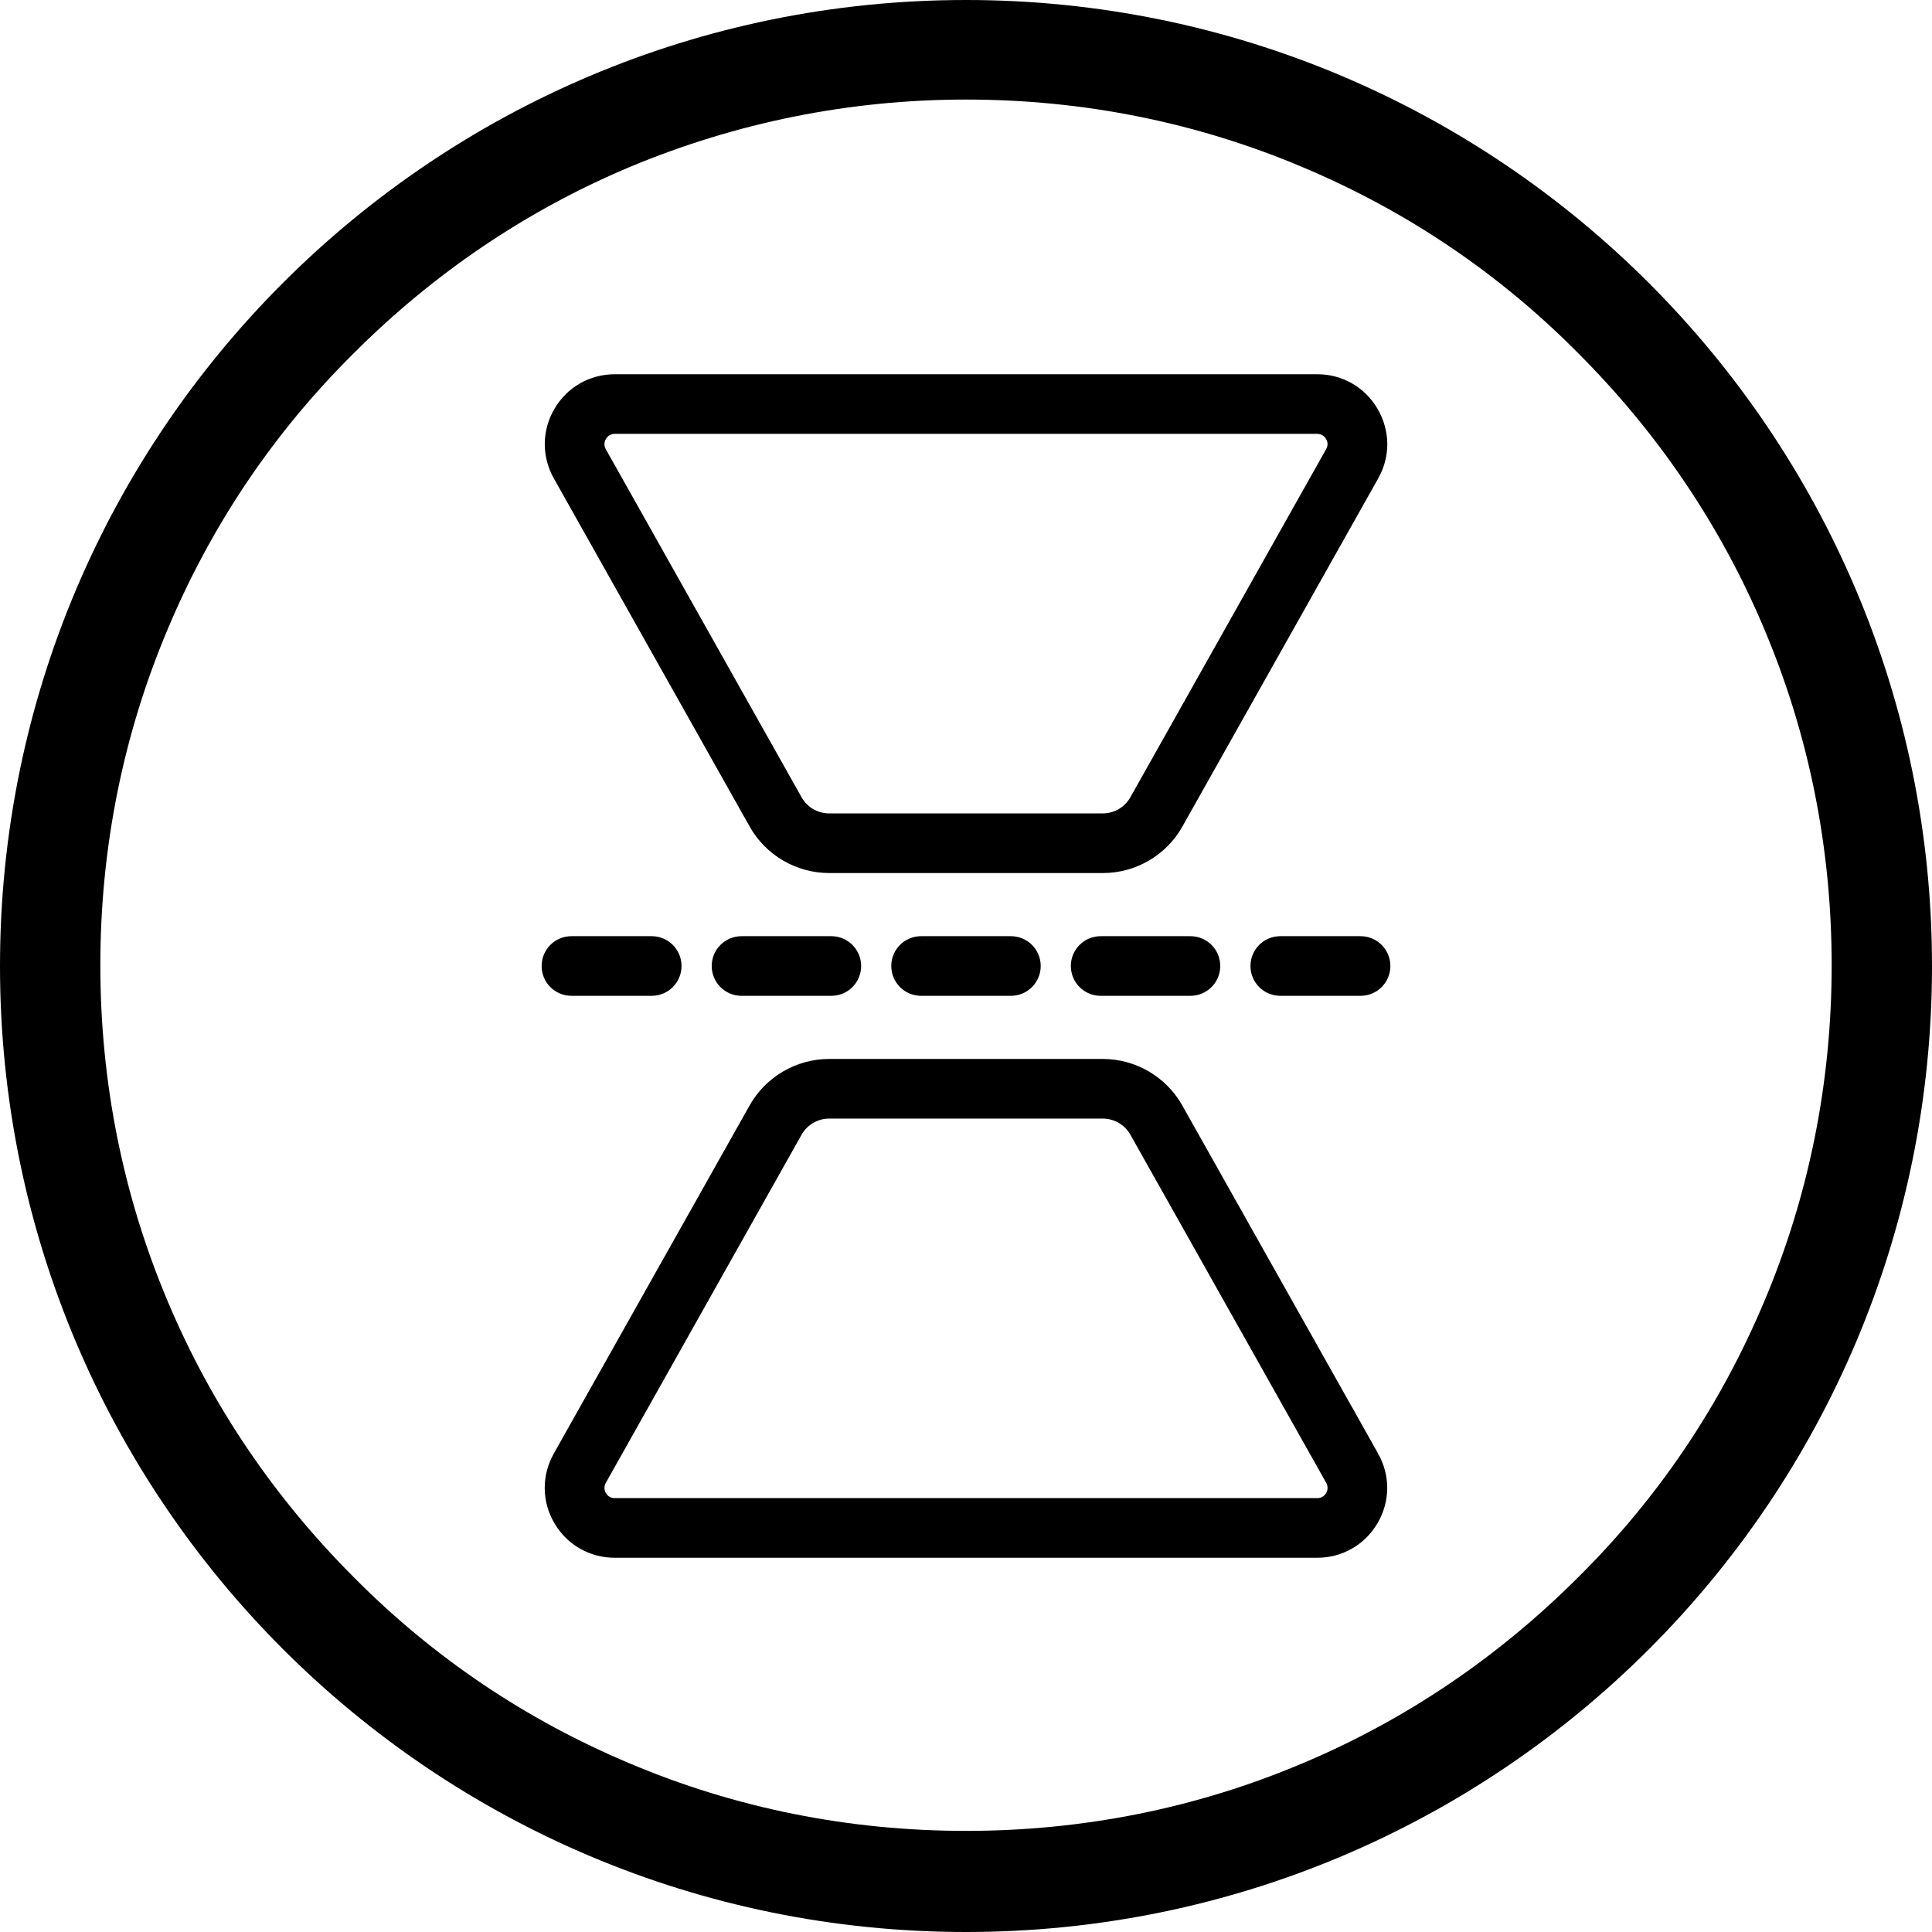
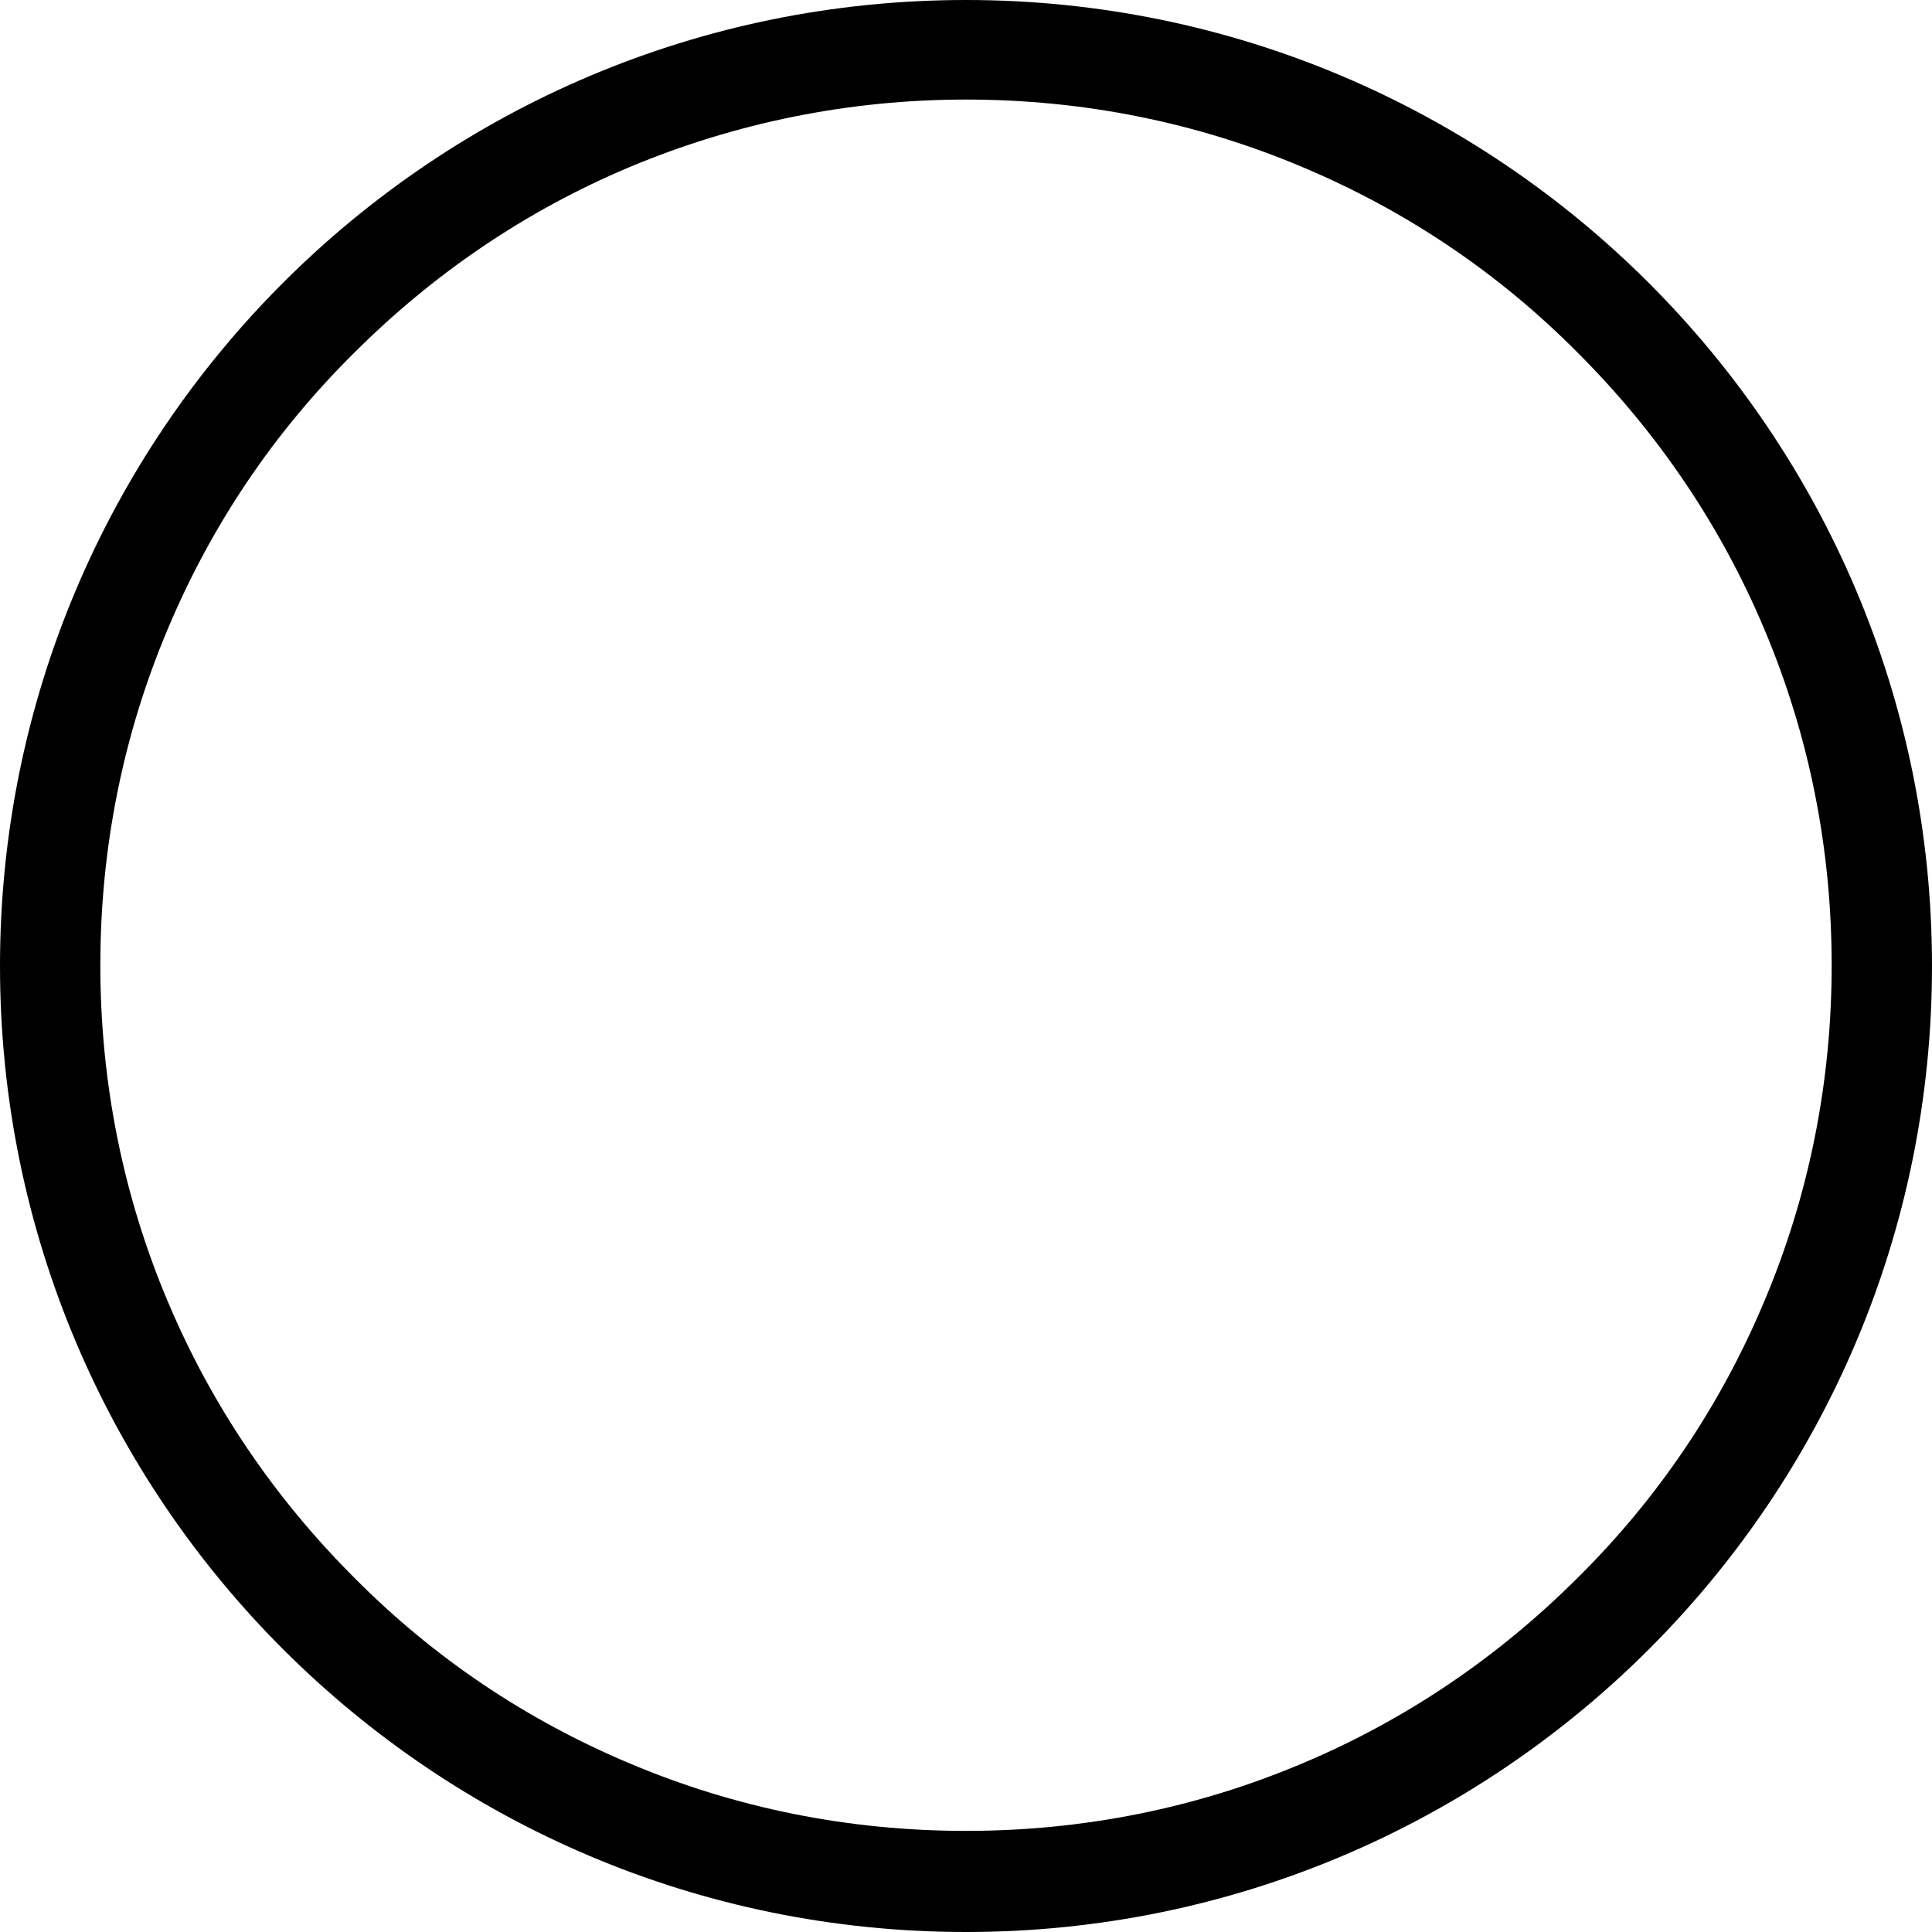
<svg xmlns="http://www.w3.org/2000/svg" version="1.1" id="_x31_0yr" x="0px" y="0px" width="842.229px" height="842.229px" viewBox="0 0 842.229 842.229" enable-background="new 0 0 842.229 842.229" xml:space="preserve">
  <path d="M421.114,43.4c50.859,0,100.361,9.833,146.813,29.499c45.096,18.987,85.443,46.112,120.029,81.036  c34.584,34.584,62.047,74.933,81.035,120.028c19.666,46.451,29.498,95.954,29.498,146.813c0,50.858-9.832,100.361-29.498,146.813  c-18.988,45.096-46.113,85.444-81.035,120.028c-34.586,34.584-74.935,62.048-120.029,81.035  c-46.451,19.666-95.953,29.499-146.813,29.499s-100.362-9.833-146.813-29.499c-45.095-18.987-85.444-46.112-120.028-81.035  c-34.584-34.584-62.048-74.934-81.036-120.028c-19.666-46.451-29.499-95.954-29.499-146.813c0-50.859,9.833-100.362,29.499-146.813  c18.987-45.095,46.112-85.443,81.036-120.028c34.584-34.584,74.933-62.048,120.028-81.036C320.413,53.572,369.916,43.4,421.114,43.4   M421.114,0C188.518,0,0,188.519,0,421.114c0,232.597,188.518,421.114,421.114,421.114c232.596,0,421.114-188.519,421.114-421.114  C842.228,188.519,653.371,0,421.114,0" />
-   <path stroke="#000000" stroke-width="12" stroke-miterlimit="10" d="M291.104,421.114c0,3.873-3.127,7.002-6.999,7.002h-34.995  c-3.871,0-6.999-3.129-6.999-7.002c0-3.87,3.128-6.998,6.999-6.998h34.995C287.977,414.116,291.104,417.244,291.104,421.114z   M362.408,414.116h-39.153c-3.871,0-6.999,3.128-6.999,6.998c0,3.873,3.128,7.002,6.999,7.002h39.153  c3.87,0,6.998-3.129,6.998-7.002C369.406,417.244,366.257,414.116,362.408,414.116z M518.948,414.116h-39.131  c-3.871,0-7,3.128-7,6.998c0,3.873,3.129,7.002,7,7.002h39.131c3.871,0,7-3.129,7-7.002  C525.97,417.244,522.819,414.116,518.948,414.116z M440.687,414.116h-39.152c-3.871,0-6.999,3.128-6.999,6.998  c0,3.873,3.128,7.002,6.999,7.002h39.152c3.871,0,6.998-3.129,6.998-7.002C447.685,417.244,444.558,414.116,440.687,414.116z   M593.116,414.116h-34.994c-3.871,0-7,3.128-7,6.998c0,3.873,3.129,7.002,7,7.002h34.994c3.875,0,7.002-3.129,7.002-7.002  C600.118,417.244,596.968,414.116,593.116,414.116z M595.546,636.624l-85.369-151.771c-5.971-10.608-17.256-17.213-29.416-17.213  H361.441c-12.182,0-23.447,6.604-29.439,17.213l-85.368,151.771c-4.287,7.656-4.242,16.775,0.219,24.345  c4.44,7.59,12.336,12.118,21.128,12.118l306.235-0.001c8.791,0,16.689-4.527,21.129-12.117c2.254-3.85,3.391-8.092,3.391-12.336  c0-4.112-1.07-8.223-3.191-12.009H595.546z M258.861,643.492l85.346-151.771c3.5-6.212,10.104-10.084,17.234-10.084h119.335  c7.129,0,13.738,3.872,17.234,10.084l85.369,151.771c1.838,3.28,1.814,7.173-0.09,10.411c-1.879,3.237-5.268,5.184-9.031,5.184  h-306.28c-3.763,0-7.13-1.924-9.034-5.184c-0.961-1.64-1.442-3.455-1.442-5.291c0-1.752,0.458-3.501,1.355-5.12H258.861z   M504.099,488.283v-0.131V488.283z M595.349,181.259c-4.418-7.59-12.334-12.117-21.125-12.117H267.986  c-8.793,0-16.689,4.527-21.107,12.117c-4.462,7.59-4.506,16.688-0.219,24.344l85.368,151.771  c5.971,10.629,17.257,17.215,29.44,17.215h119.337c12.18,0,23.465-6.586,29.416-17.215l85.369-151.771  c2.119-3.784,3.193-7.897,3.193-12.009C598.741,189.354,597.601,185.107,595.349,181.259L595.349,181.259z M258.95,188.322  c1.903-3.238,5.272-5.183,9.034-5.183H574.22c3.762,0,7.15,1.944,9.033,5.183c1.926,3.26,1.947,7.131,0.088,10.412l-85.348,151.772  c-3.496,6.209-10.104,10.081-17.232,10.081H361.442c-7.131,0-13.735-3.849-17.235-10.081l-85.368-151.772  c-0.918-1.619-1.355-3.368-1.355-5.117c0.021-1.816,0.503-3.654,1.465-5.295H258.95z" />
</svg>